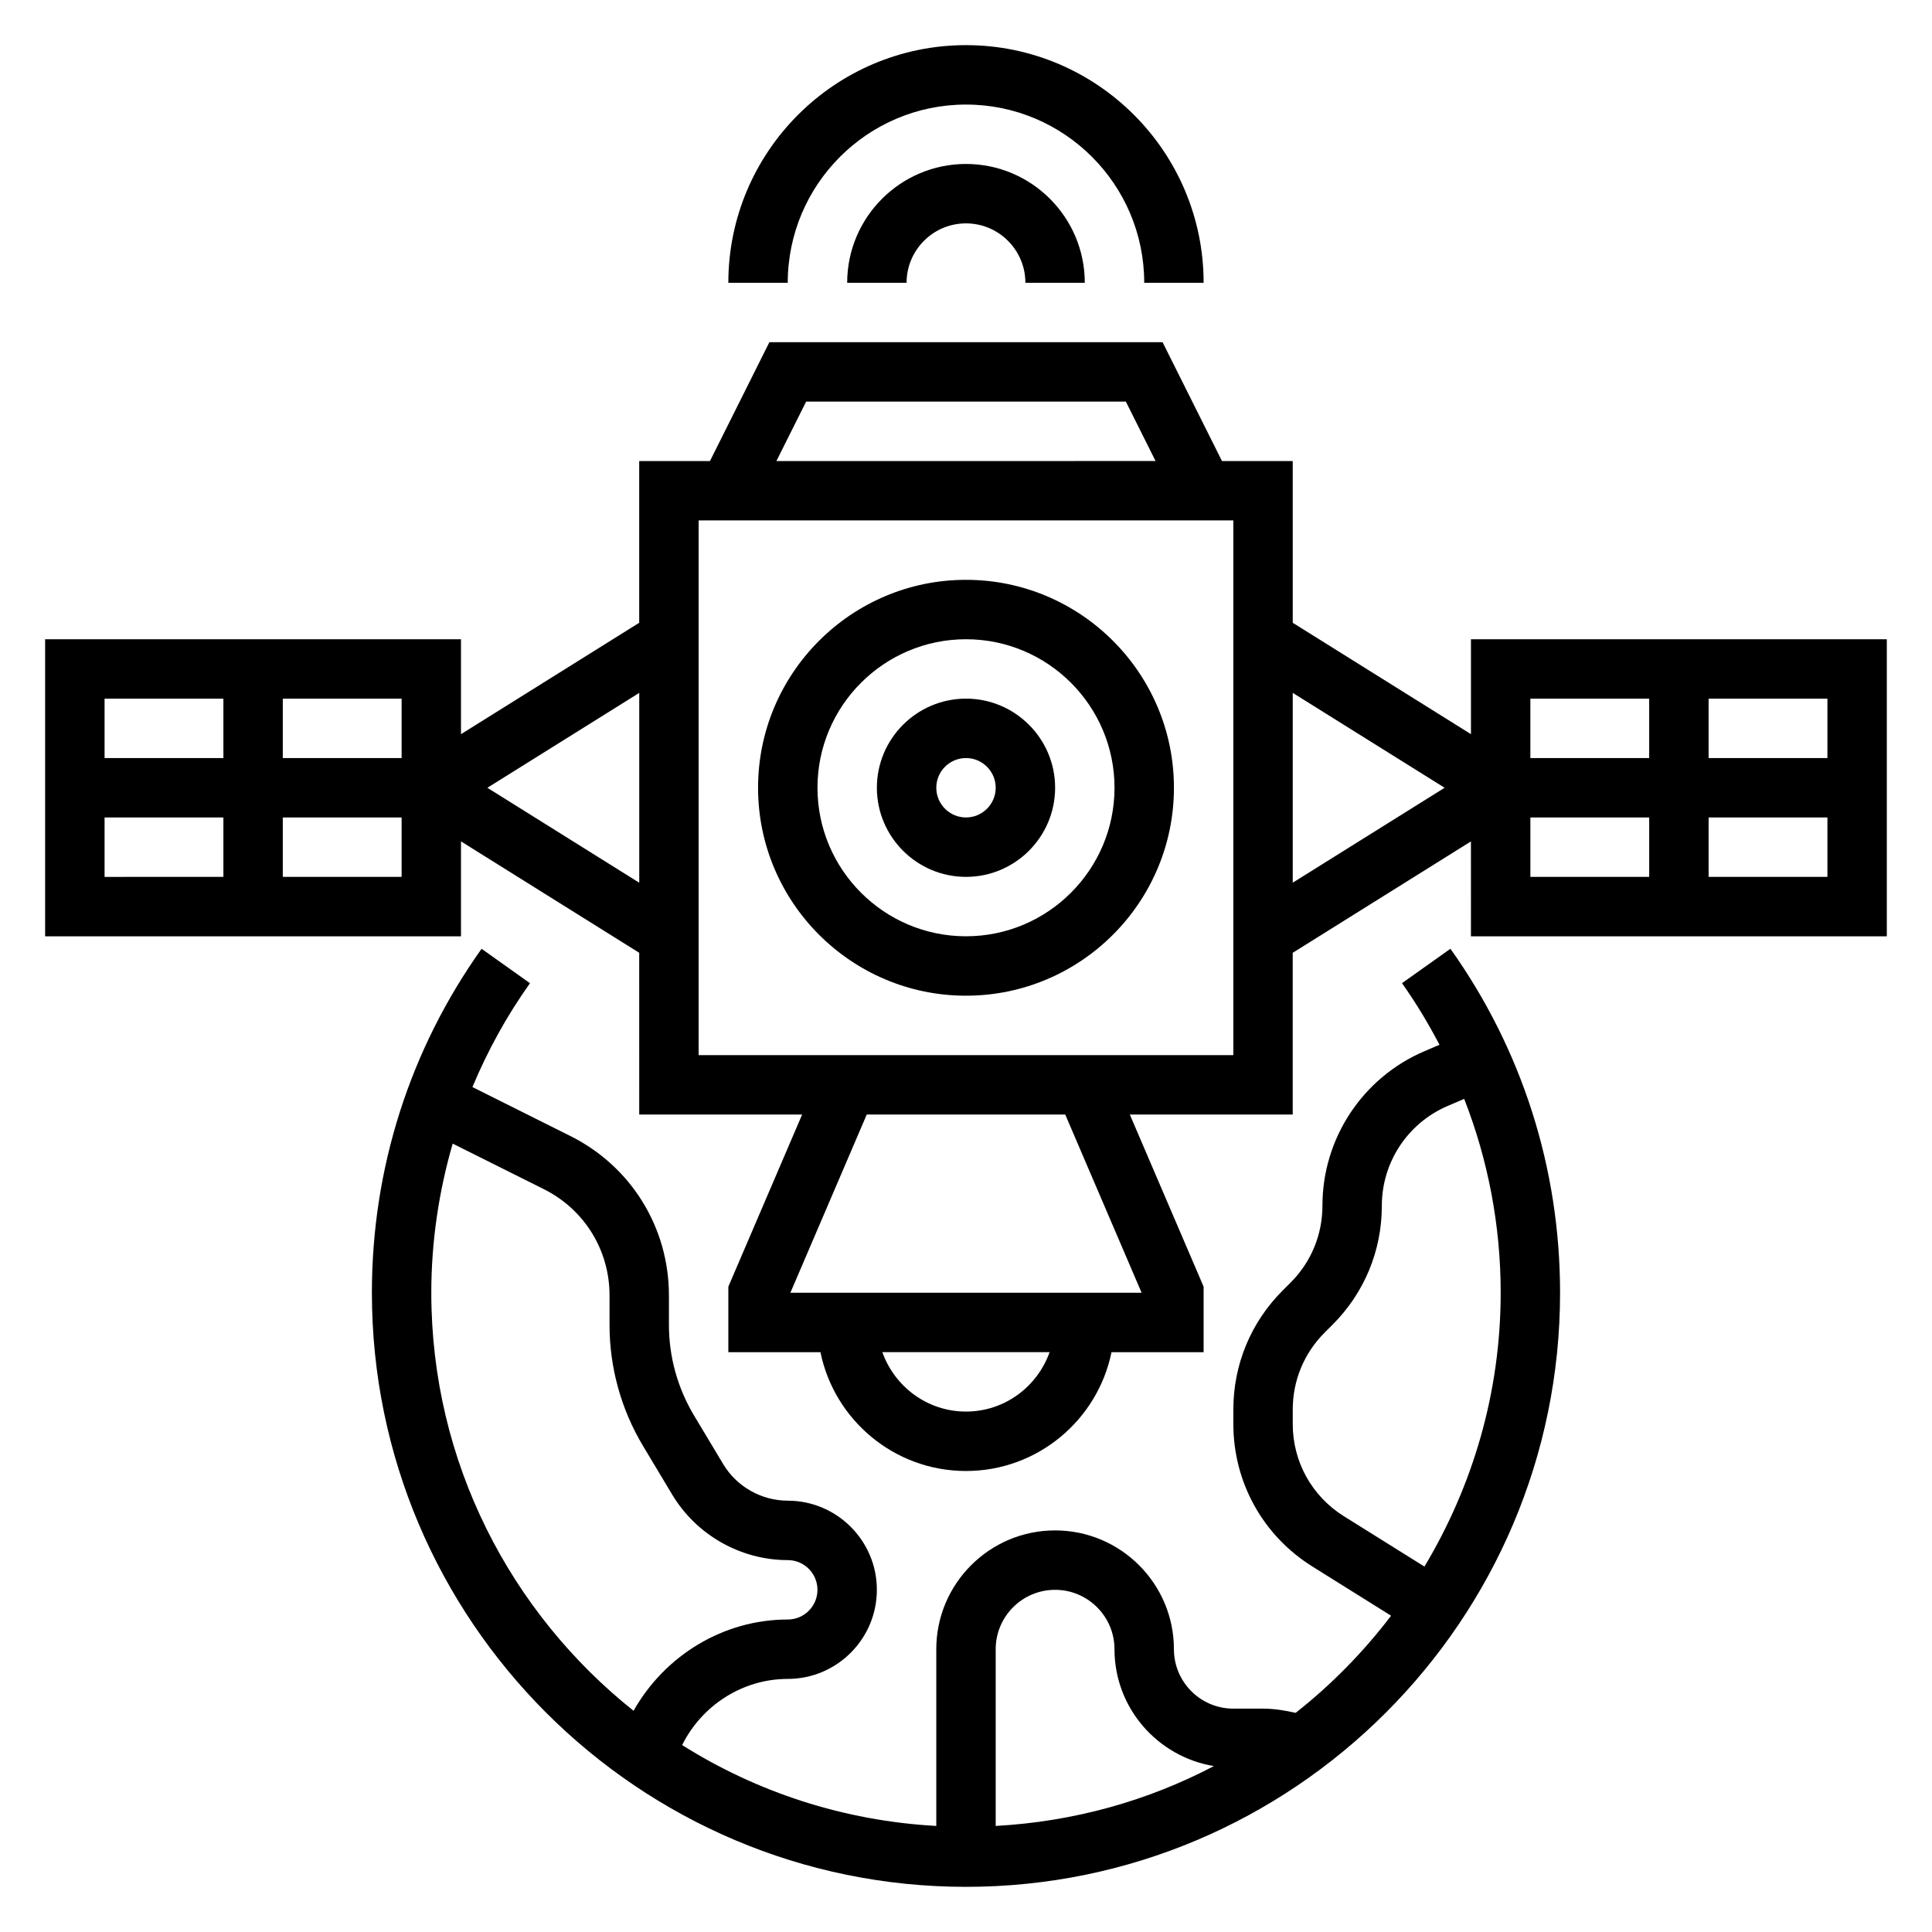
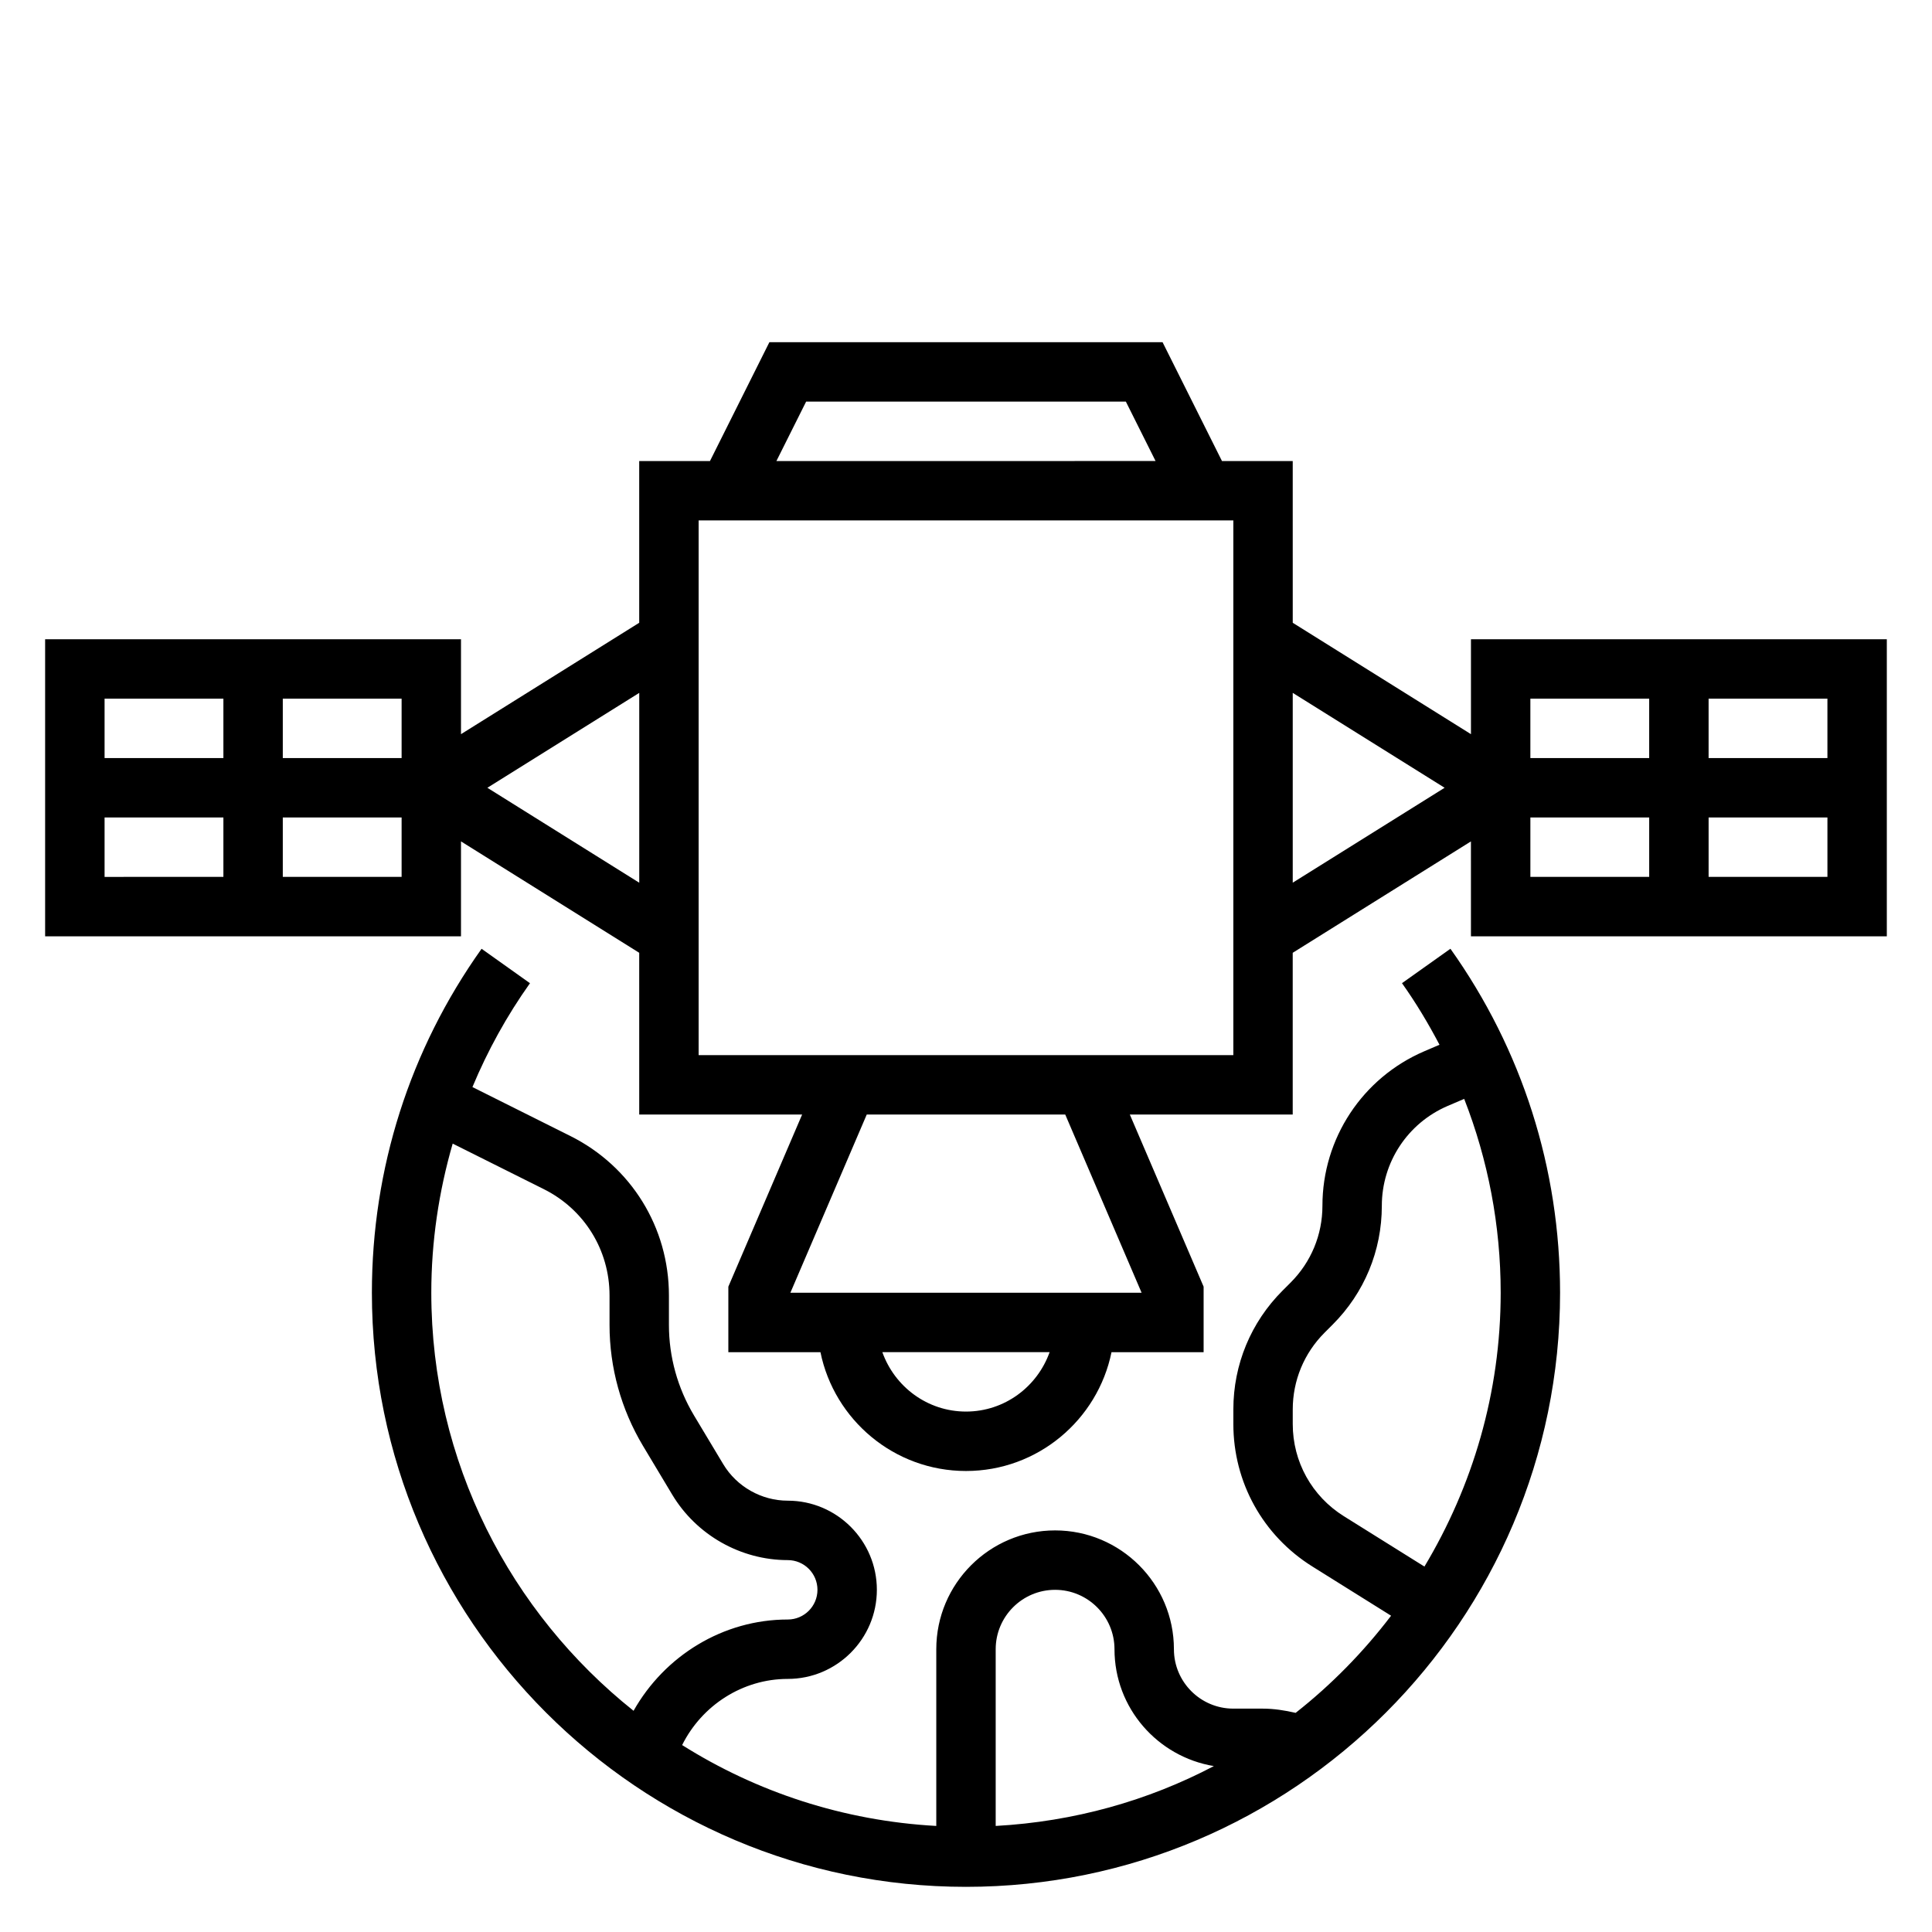
<svg xmlns="http://www.w3.org/2000/svg" fill="#000000" width="800px" height="800px" version="1.1" viewBox="144 144 512 512">
  <g>
-     <path d="m400 376.38c13.02 0 23.617-10.598 23.617-23.617s-10.598-23.617-23.617-23.617-23.617 10.598-23.617 23.617 10.594 23.617 23.617 23.617zm0-31.488c4.344 0 7.871 3.535 7.871 7.871s-3.527 7.871-7.871 7.871-7.871-3.535-7.871-7.871c-0.004-4.336 3.523-7.871 7.871-7.871z" />
-     <path d="m400 407.87c30.379 0 55.105-24.719 55.105-55.105s-24.727-55.105-55.105-55.105-55.105 24.719-55.105 55.105 24.727 55.105 55.105 55.105zm0-94.465c21.703 0 39.359 17.656 39.359 39.359s-17.656 39.359-39.359 39.359-39.359-17.656-39.359-39.359c-0.004-21.703 17.656-39.359 39.359-39.359z" />
-     <path d="m368.51 218.94h15.742c0-8.684 7.062-15.742 15.742-15.742 8.684 0 15.742 7.062 15.742 15.742h15.742c0-17.367-14.121-31.488-31.488-31.488-17.359 0-31.48 14.125-31.48 31.488z" />
-     <path d="m400 171.71c26.047 0 47.23 21.184 47.23 47.23h15.742c0-34.723-28.254-62.977-62.977-62.977s-62.977 28.254-62.977 62.977h15.742c0.004-26.047 21.188-47.23 47.238-47.23z" />
    <path d="m533.82 313.41v25.152l-47.23-29.52-0.004-42.863h-18.75l-15.742-31.488h-104.2l-15.742 31.488h-18.754v42.863l-47.23 29.52v-25.152h-110.21v78.719h110.21v-25.152l47.23 29.52 0.004 42.867h43.172l-19.555 45.617v17.359h24.41c3.66 17.941 19.555 31.488 38.566 31.488s34.906-13.547 38.566-31.488h24.41v-17.359l-19.555-45.617h43.168v-42.863l47.23-29.52 0.004 25.148h110.21v-78.719zm94.465 31.488h-31.488v-15.742h31.488zm-47.234-15.746v15.742h-31.488v-15.742zm-223.42-78.719h84.734l7.871 15.742-100.48 0.004zm-107.2 94.465h-31.488v-15.742h31.488zm-47.23-15.746v15.742l-31.488 0.004v-15.742zm-31.488 31.488h31.488v15.742l-31.488 0.004zm47.23 15.746v-15.742h31.488v15.742zm54.215-23.617 40.25-25.148v50.309zm126.84 165.31c-10.25 0-18.91-6.606-22.168-15.742h44.328c-3.254 9.137-11.914 15.742-22.16 15.742zm46.539-31.488h-93.078l20.238-47.23h52.602zm24.309-62.977h-141.7v-141.7h141.7zm15.742-95.996 40.25 25.148-40.25 25.152zm62.977 33.02h31.488v15.742h-31.488zm47.234 15.746v-15.742h31.488v15.742z" />
    <path d="m515.54 404.55c3.723 5.234 6.992 10.707 9.941 16.32l-4.039 1.73c-16.387 7.039-26.984 23.105-26.984 40.938 0 7.691-3 14.918-8.43 20.355l-2.133 2.133c-8.406 8.406-13.043 19.594-13.043 31.488v3.856c0 15.453 7.824 29.566 20.926 37.762l20.875 13.051c-7.32 9.613-15.801 18.27-25.293 25.742-2.891-0.668-5.793-1.121-8.723-1.121h-7.793c-8.684 0-15.742-7.062-15.742-15.742 0-17.367-14.121-31.488-31.488-31.488-17.367 0-31.488 14.121-31.488 31.488v46.832c-24.656-1.363-47.617-9.004-67.352-21.434 5.238-10.539 16.039-17.531 27.988-17.531 13.02 0 23.617-10.598 23.617-23.617 0-13.02-10.598-23.617-23.617-23.617-6.957 0-13.516-3.707-17.098-9.676l-7.754-12.926c-4.336-7.246-6.637-15.527-6.637-23.957v-7.832c0-18.004-10.004-34.195-26.105-42.242l-25.969-12.98c4.023-9.637 9.094-18.863 15.25-27.52l-12.824-9.125c-19.027 26.727-29.07 58.254-29.07 91.156 0 86.812 70.629 157.44 157.44 157.44s157.44-70.629 157.44-157.44c0-32.906-10.043-64.434-29.055-91.164zm-91.93 160.77c8.684 0 15.742 7.062 15.742 15.742 0 15.602 11.43 28.488 26.332 30.969-17.449 9.18-37.043 14.715-57.816 15.863v-46.832c0-8.684 7.062-15.742 15.742-15.742zm-165.31-78.723c0-13.547 1.984-26.805 5.668-39.527l24.16 12.074c10.738 5.363 17.406 16.156 17.406 28.164v7.832c0 11.289 3.07 22.363 8.879 32.055l7.754 12.934c6.422 10.684 18.145 17.316 30.598 17.316 4.344 0 7.871 3.527 7.871 7.871s-3.527 7.871-7.871 7.871c-17.137 0-32.629 9.598-40.863 24.191-32.605-25.984-53.602-65.949-53.602-110.78zm263.19 72.559-21.363-13.352c-8.473-5.305-13.535-14.43-13.535-24.418v-3.856c0-7.691 3-14.918 8.43-20.355l2.133-2.133c8.406-8.406 13.043-19.594 13.043-31.488 0-11.531 6.848-21.914 17.445-26.465l4.383-1.875c6.34 16.227 9.672 33.57 9.672 51.383 0 26.539-7.465 51.297-20.207 72.559z" />
  </g>
</svg>